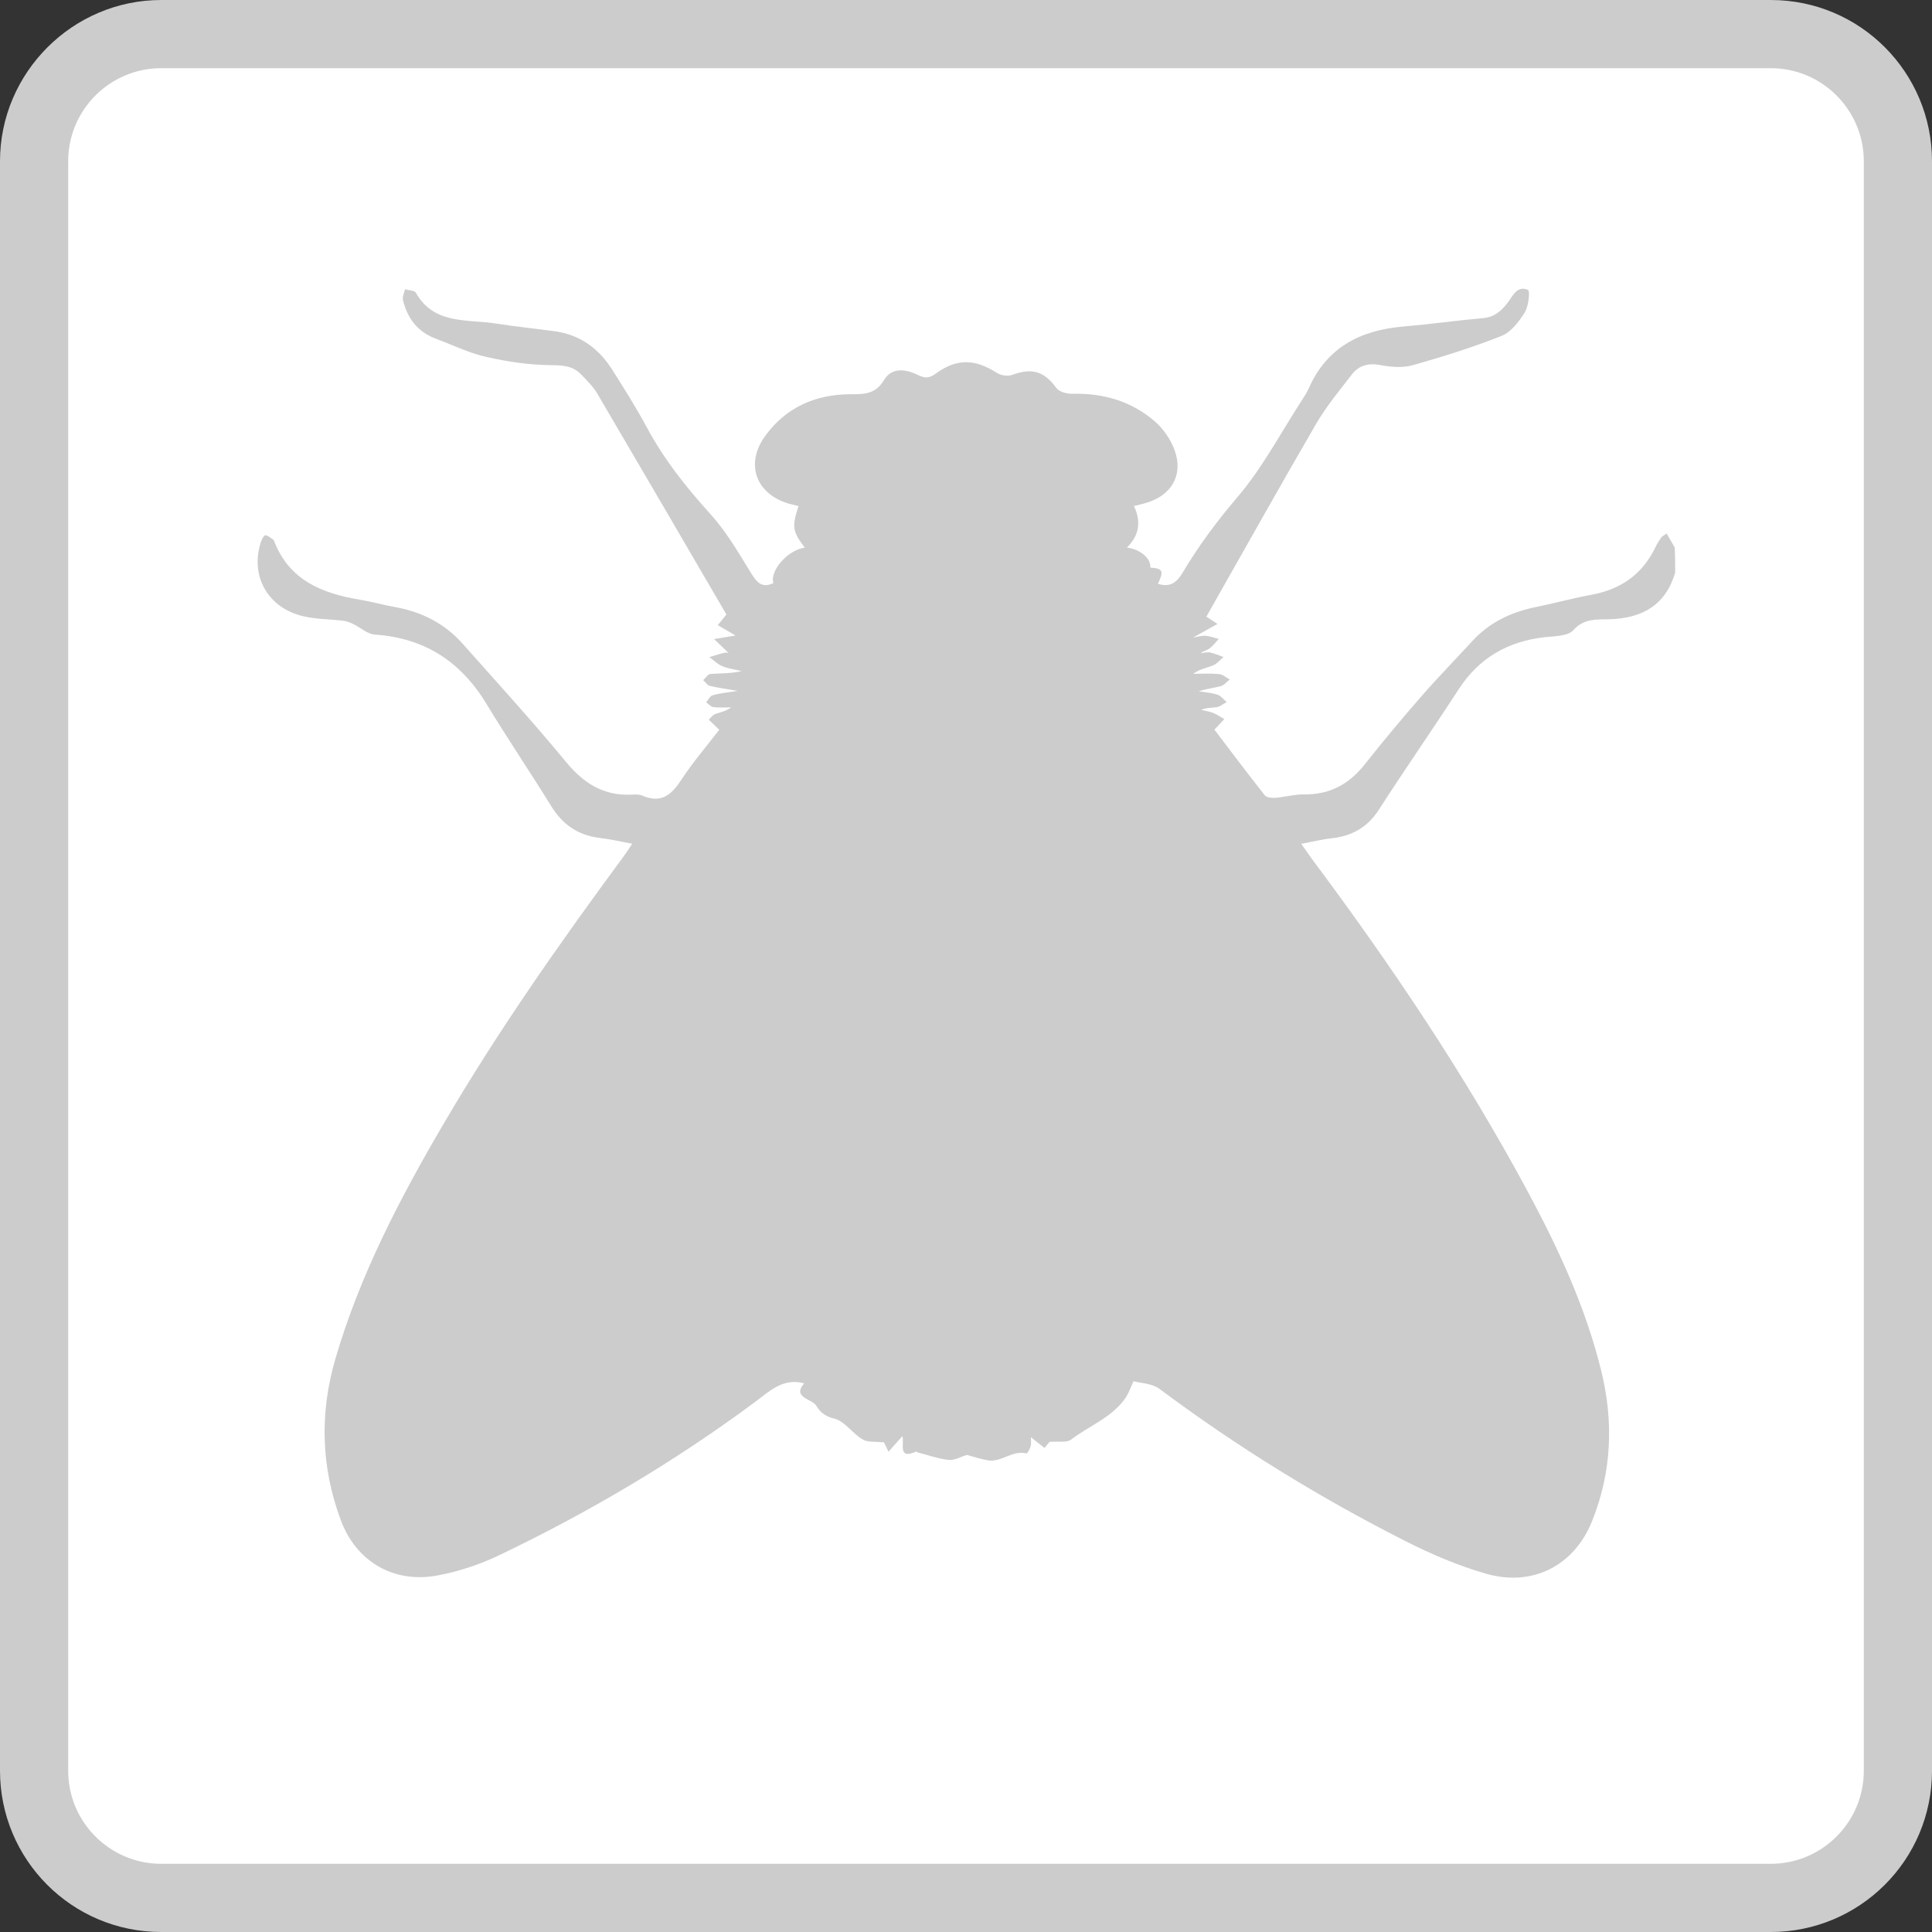
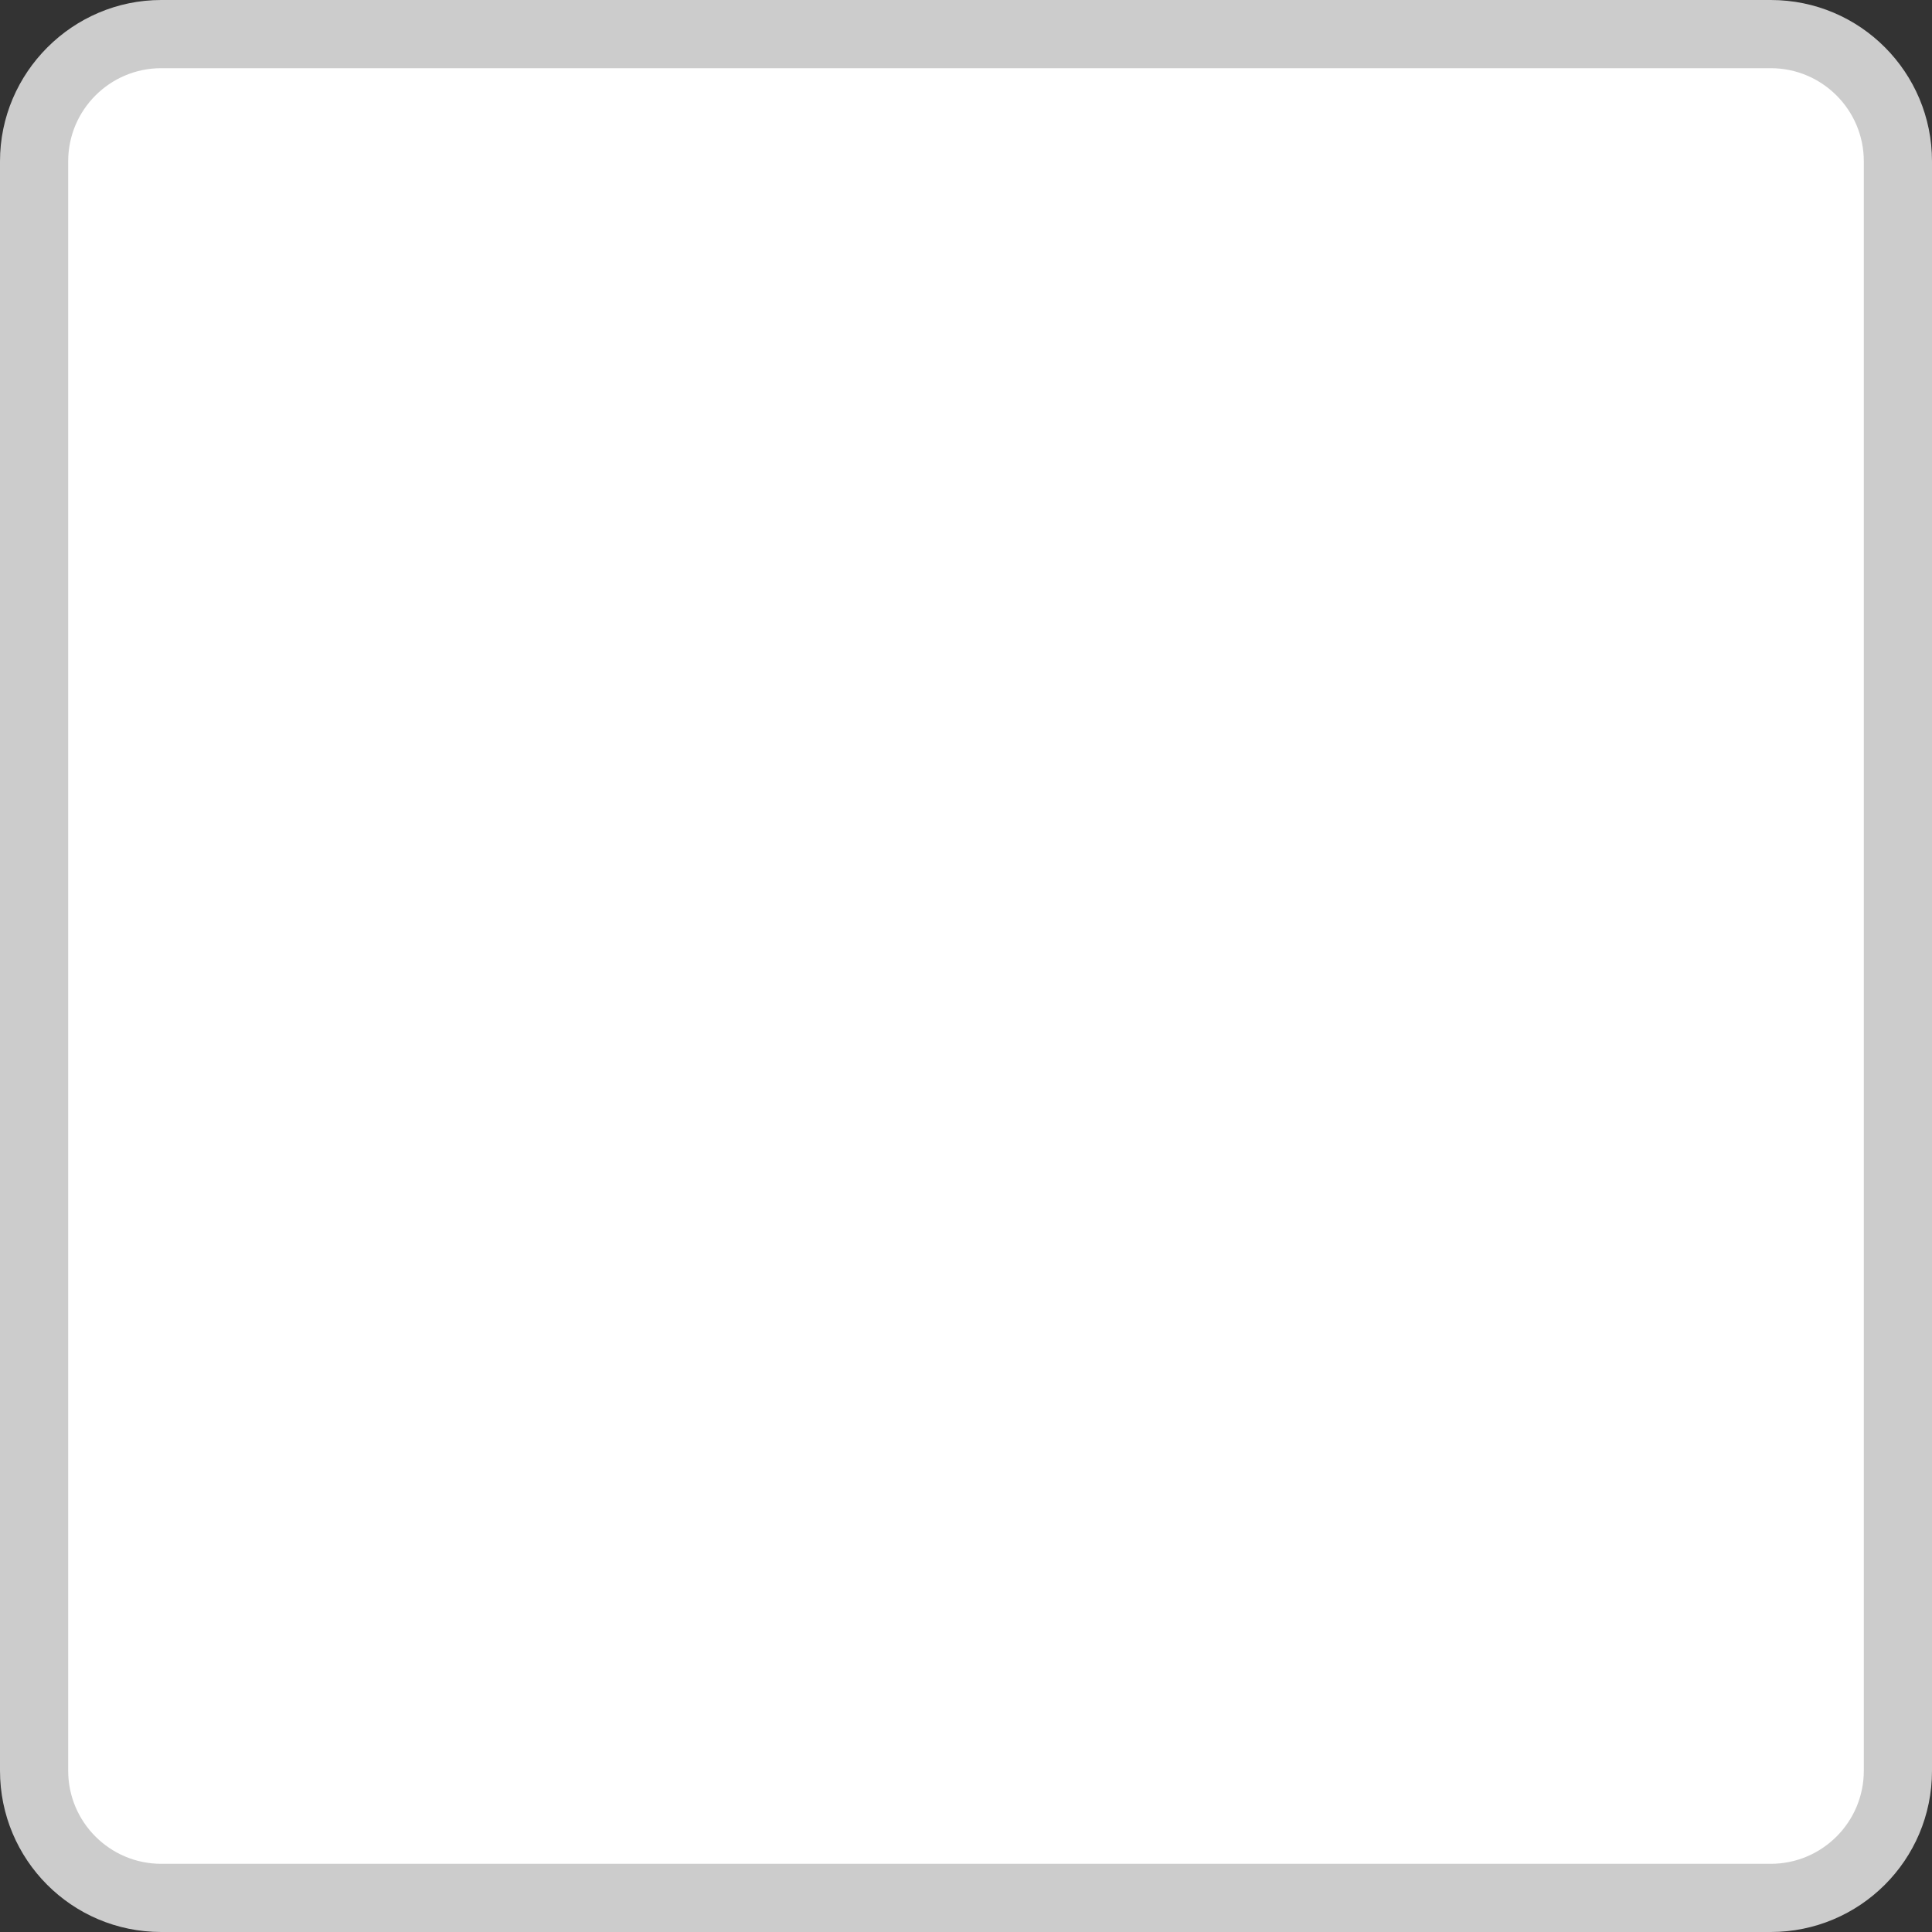
<svg xmlns="http://www.w3.org/2000/svg" version="1.1" id="Ebene_1" x="0px" y="0px" viewBox="0 0 170 170" style="enable-background:new 0 0 170 170;" xml:space="preserve">
  <rect x="0" y="0" width="170" height="170" fill="#333333" stroke="none" />
  <style type="text/css">
	.st0{fill:#FFFFFF;}
	.st1{fill:#CCCCCC;}
</style>
  <g>
    <path class="st0" d="M14.19,167C8.02,167,3,161.98,3,155.81V14.19C3,8.02,8.02,3,14.19,3h141.62C161.98,3,167,8.02,167,14.19   v141.62c0,6.17-5.02,11.19-11.19,11.19H14.19z" />
    <path class="st1" d="M155.81,6c4.52,0,8.19,3.67,8.19,8.19v141.62c0,4.52-3.67,8.19-8.19,8.19H14.19C9.67,164,6,160.33,6,155.81   V14.19C6,9.67,9.67,6,14.19,6H155.81 M155.81,0H14.19C6.39,0,0,6.39,0,14.19v141.62C0,163.61,6.3,170,14.19,170h141.62   c7.8,0,14.19-6.3,14.19-14.19V14.19C170,6.39,163.7,0,155.81,0L155.81,0z" />
  </g>
-   <path class="st1" d="M147.4,50.39c-0.84,2.85-2.88,4.02-5.8,4.1c-1.11,0.03-2.23-0.09-3.17,0.97c-0.47,0.52-1.65,0.51-2.52,0.61  c-3.26,0.37-5.78,1.84-7.56,4.58c-2.3,3.55-4.72,7.02-7.01,10.58c-0.99,1.54-2.34,2.33-4.15,2.53c-0.84,0.09-1.67,0.3-2.69,0.49  c0.34,0.48,0.62,0.89,0.91,1.29c6.99,9.36,13.49,19.03,19.01,29.29c2.7,5.02,5.09,10.18,6.46,15.73c1.12,4.51,0.95,8.97-0.8,13.31  c-1.56,3.88-5.22,5.79-9.33,4.6c-2.43-0.7-4.8-1.71-7.05-2.85c-7.61-3.85-14.84-8.31-21.66-13.4c-0.66-0.5-1.7-0.52-2.3-0.68  c-0.27,0.58-0.42,1.02-0.66,1.4c-1.17,1.76-3.2,2.49-4.82,3.72c-0.4,0.31-1.17,0.15-1.91,0.21c-0.04,0.04-0.24,0.29-0.44,0.54  c-0.39-0.31-0.78-0.62-1.2-0.95c0,0.23,0.05,0.53-0.02,0.8c-0.06,0.24-0.3,0.65-0.37,0.63c-1.25-0.32-2.23,0.83-3.43,0.6  c-0.65-0.12-1.29-0.33-1.81-0.47c-0.53,0.16-1.08,0.49-1.6,0.44c-0.93-0.1-1.84-0.43-2.76-0.67c-0.03-0.01-0.07-0.08-0.09-0.07  c-1.69,0.75-1.02-0.69-1.23-1.35c-0.39,0.44-0.74,0.83-1.22,1.37c-0.23-0.49-0.37-0.79-0.39-0.82c-0.75-0.09-1.44,0.01-1.9-0.27  c-0.9-0.54-1.59-1.63-2.53-1.84c-0.8-0.18-1.28-0.67-1.5-1.07c-0.37-0.69-2.2-0.72-1.1-2.02c-1.87-0.5-3.05,0.7-4.32,1.64  c-7.03,5.22-14.55,9.67-22.46,13.46c-1.72,0.83-3.61,1.46-5.5,1.81c-3.84,0.71-7.11-1.22-8.47-4.81c-1.76-4.69-1.9-9.45-0.5-14.25  c2.16-7.41,5.72-14.21,9.62-20.85c4.75-8.09,10.14-15.77,15.72-23.33c0.26-0.35,0.49-0.71,0.78-1.15c-1.02-0.19-1.93-0.4-2.85-0.51  c-1.92-0.23-3.28-1.18-4.27-2.79c-1.87-3.02-3.86-5.96-5.7-9c-2.23-3.68-5.39-5.8-9.82-6.1c-0.66-0.04-1.27-0.63-1.92-0.94  c-0.27-0.13-0.57-0.24-0.86-0.28c-1.16-0.14-2.36-0.13-3.5-0.39c-3.17-0.73-4.75-3.59-3.73-6.61c0.07-0.2,0.27-0.54,0.37-0.53  c0.24,0.04,0.46,0.23,0.67,0.38c0.06,0.04,0.1,0.12,0.13,0.2c1.31,3.36,4.16,4.54,7.48,5.09c1.08,0.18,2.13,0.48,3.21,0.67  c2.31,0.43,4.29,1.44,5.84,3.18c3.06,3.44,6.16,6.84,9.09,10.39c1.54,1.87,3.27,3.03,5.77,2.92c0.32-0.01,0.68-0.04,0.96,0.08  c1.63,0.71,2.55-0.01,3.42-1.34c1.02-1.56,2.26-3,3.37-4.45c-0.33-0.32-0.63-0.6-0.93-0.89c0.2-0.17,0.36-0.42,0.59-0.5  c0.44-0.16,0.92-0.22,1.38-0.58c-0.52,0-1.04,0.04-1.56-0.02c-0.22-0.03-0.42-0.27-0.63-0.42c0.18-0.22,0.33-0.56,0.56-0.62  c0.61-0.18,1.26-0.24,2.21-0.39c-1.03-0.18-1.76-0.27-2.46-0.44c-0.22-0.05-0.38-0.33-0.57-0.51c0.22-0.19,0.42-0.53,0.65-0.54  c0.88-0.06,1.77-0.03,2.73-0.25c-0.57-0.14-1.17-0.21-1.7-0.43c-0.42-0.17-0.76-0.53-1.14-0.8c0.44-0.13,0.87-0.28,1.32-0.38  c0.17-0.04,0.37,0.01,0.37,0.01c-0.38-0.36-0.83-0.79-1.28-1.22c0.72-0.12,1.43-0.23,1.89-0.31c-0.37-0.22-0.96-0.57-1.56-0.91  c0.22-0.27,0.44-0.55,0.76-0.94c-3.74-6.41-7.55-12.95-11.38-19.47c-0.36-0.61-0.9-1.12-1.39-1.64c-0.71-0.75-1.56-0.82-2.62-0.83  c-1.91-0.01-3.85-0.3-5.72-0.72c-1.53-0.34-2.96-1.05-4.44-1.6c-1.63-0.6-2.52-1.81-2.91-3.4c-0.07-0.29,0.11-0.64,0.18-0.96  c0.32,0.1,0.83,0.1,0.95,0.3c1.59,2.84,4.52,2.32,7.06,2.72c1.72,0.27,3.45,0.44,5.18,0.68c2.24,0.31,3.88,1.54,5.04,3.38  c1.07,1.68,2.13,3.37,3.07,5.12c1.5,2.78,3.43,5.22,5.56,7.57c1.41,1.55,2.48,3.41,3.59,5.21c0.51,0.82,0.95,1.35,1.96,0.88  c-0.33-1.1,1.28-2.93,2.77-3.12c-1.09-1.43-1.15-1.82-0.56-3.66c-0.27-0.07-0.54-0.13-0.81-0.2c-2.94-0.85-3.91-3.5-2.12-5.97  c1.82-2.51,4.42-3.67,7.52-3.67c1.21,0,2.19-0.01,2.93-1.24c0.62-1.03,1.71-1.09,3.03-0.44c0.59,0.29,0.97,0.27,1.52-0.13  c1.85-1.36,3.46-1.31,5.39-0.07c0.35,0.23,0.98,0.32,1.37,0.17c1.73-0.64,2.8-0.3,3.86,1.16c0.24,0.33,0.92,0.52,1.4,0.51  c2.76-0.07,5.24,0.66,7.29,2.45c0.72,0.63,1.33,1.52,1.68,2.41c0.86,2.24-0.21,4.12-2.57,4.77c-0.3,0.08-0.61,0.16-0.97,0.25  c0.65,1.37,0.47,2.58-0.62,3.65c1.19,0.15,2.13,0.97,2.06,1.76c1.12,0.1,1.2,0.28,0.67,1.43c1.06,0.33,1.64-0.09,2.19-1.01  c1.4-2.36,3.03-4.54,4.84-6.66c2.17-2.55,3.76-5.59,5.59-8.41c0.24-0.37,0.48-0.74,0.66-1.14c1.58-3.57,4.51-5.1,8.32-5.42  c2.34-0.2,4.67-0.53,7.01-0.74c1-0.09,1.58-0.61,2.15-1.34c0.45-0.58,0.84-1.57,1.8-1.14c0.19,0.08,0.06,1.42-0.28,1.97  c-0.5,0.81-1.2,1.73-2.03,2.07c-2.54,1.01-5.17,1.83-7.81,2.58c-0.86,0.24-1.87,0.18-2.77,0.01c-1.09-0.22-1.96-0.03-2.6,0.8  c-1.1,1.42-2.25,2.81-3.15,4.35c-3.26,5.61-6.43,11.28-9.66,16.97c0.22,0.14,0.48,0.31,0.98,0.64c-0.76,0.42-1.36,0.76-2.15,1.2  c0.48-0.08,0.8-0.18,1.1-0.16c0.39,0.04,0.77,0.18,1.16,0.28c-0.26,0.28-0.5,0.6-0.8,0.83c-0.23,0.17-0.55,0.23-0.8,0.43  c0.28-0.03,0.56-0.12,0.82-0.07c0.41,0.08,0.8,0.26,1.2,0.4c-0.3,0.25-0.56,0.59-0.9,0.73c-0.57,0.23-1.2,0.33-1.77,0.75  c0.76,0,1.52-0.05,2.27,0.02c0.33,0.03,0.64,0.31,0.95,0.48c-0.26,0.2-0.49,0.5-0.78,0.58c-0.62,0.17-1.27,0.23-1.95,0.46  c0.55,0.09,1.11,0.12,1.63,0.29c0.32,0.1,0.56,0.43,0.83,0.65c-0.29,0.16-0.56,0.4-0.86,0.45c-0.43,0.08-0.88,0.02-1.38,0.24  c0.35,0.09,0.72,0.14,1.05,0.27c0.34,0.14,0.65,0.36,0.98,0.54c-0.26,0.28-0.52,0.56-0.87,0.93c1.38,1.82,2.89,3.83,4.44,5.79  c0.15,0.19,0.61,0.23,0.92,0.21c0.84-0.07,1.68-0.31,2.52-0.3c2.26,0.03,3.95-0.89,5.32-2.61c1.64-2.07,3.33-4.1,5.07-6.09  c1.42-1.63,2.94-3.17,4.4-4.77c1.49-1.63,3.37-2.55,5.54-3c1.67-0.34,3.31-0.79,4.98-1.1c2.63-0.48,4.51-1.85,5.64-4.23  c0.13-0.29,0.32-0.55,0.49-0.81c0.06-0.09,0.19-0.14,0.47-0.35c0.25,0.44,0.49,0.85,0.72,1.25C147.4,48.97,147.4,49.68,147.4,50.39z  " />
</svg>